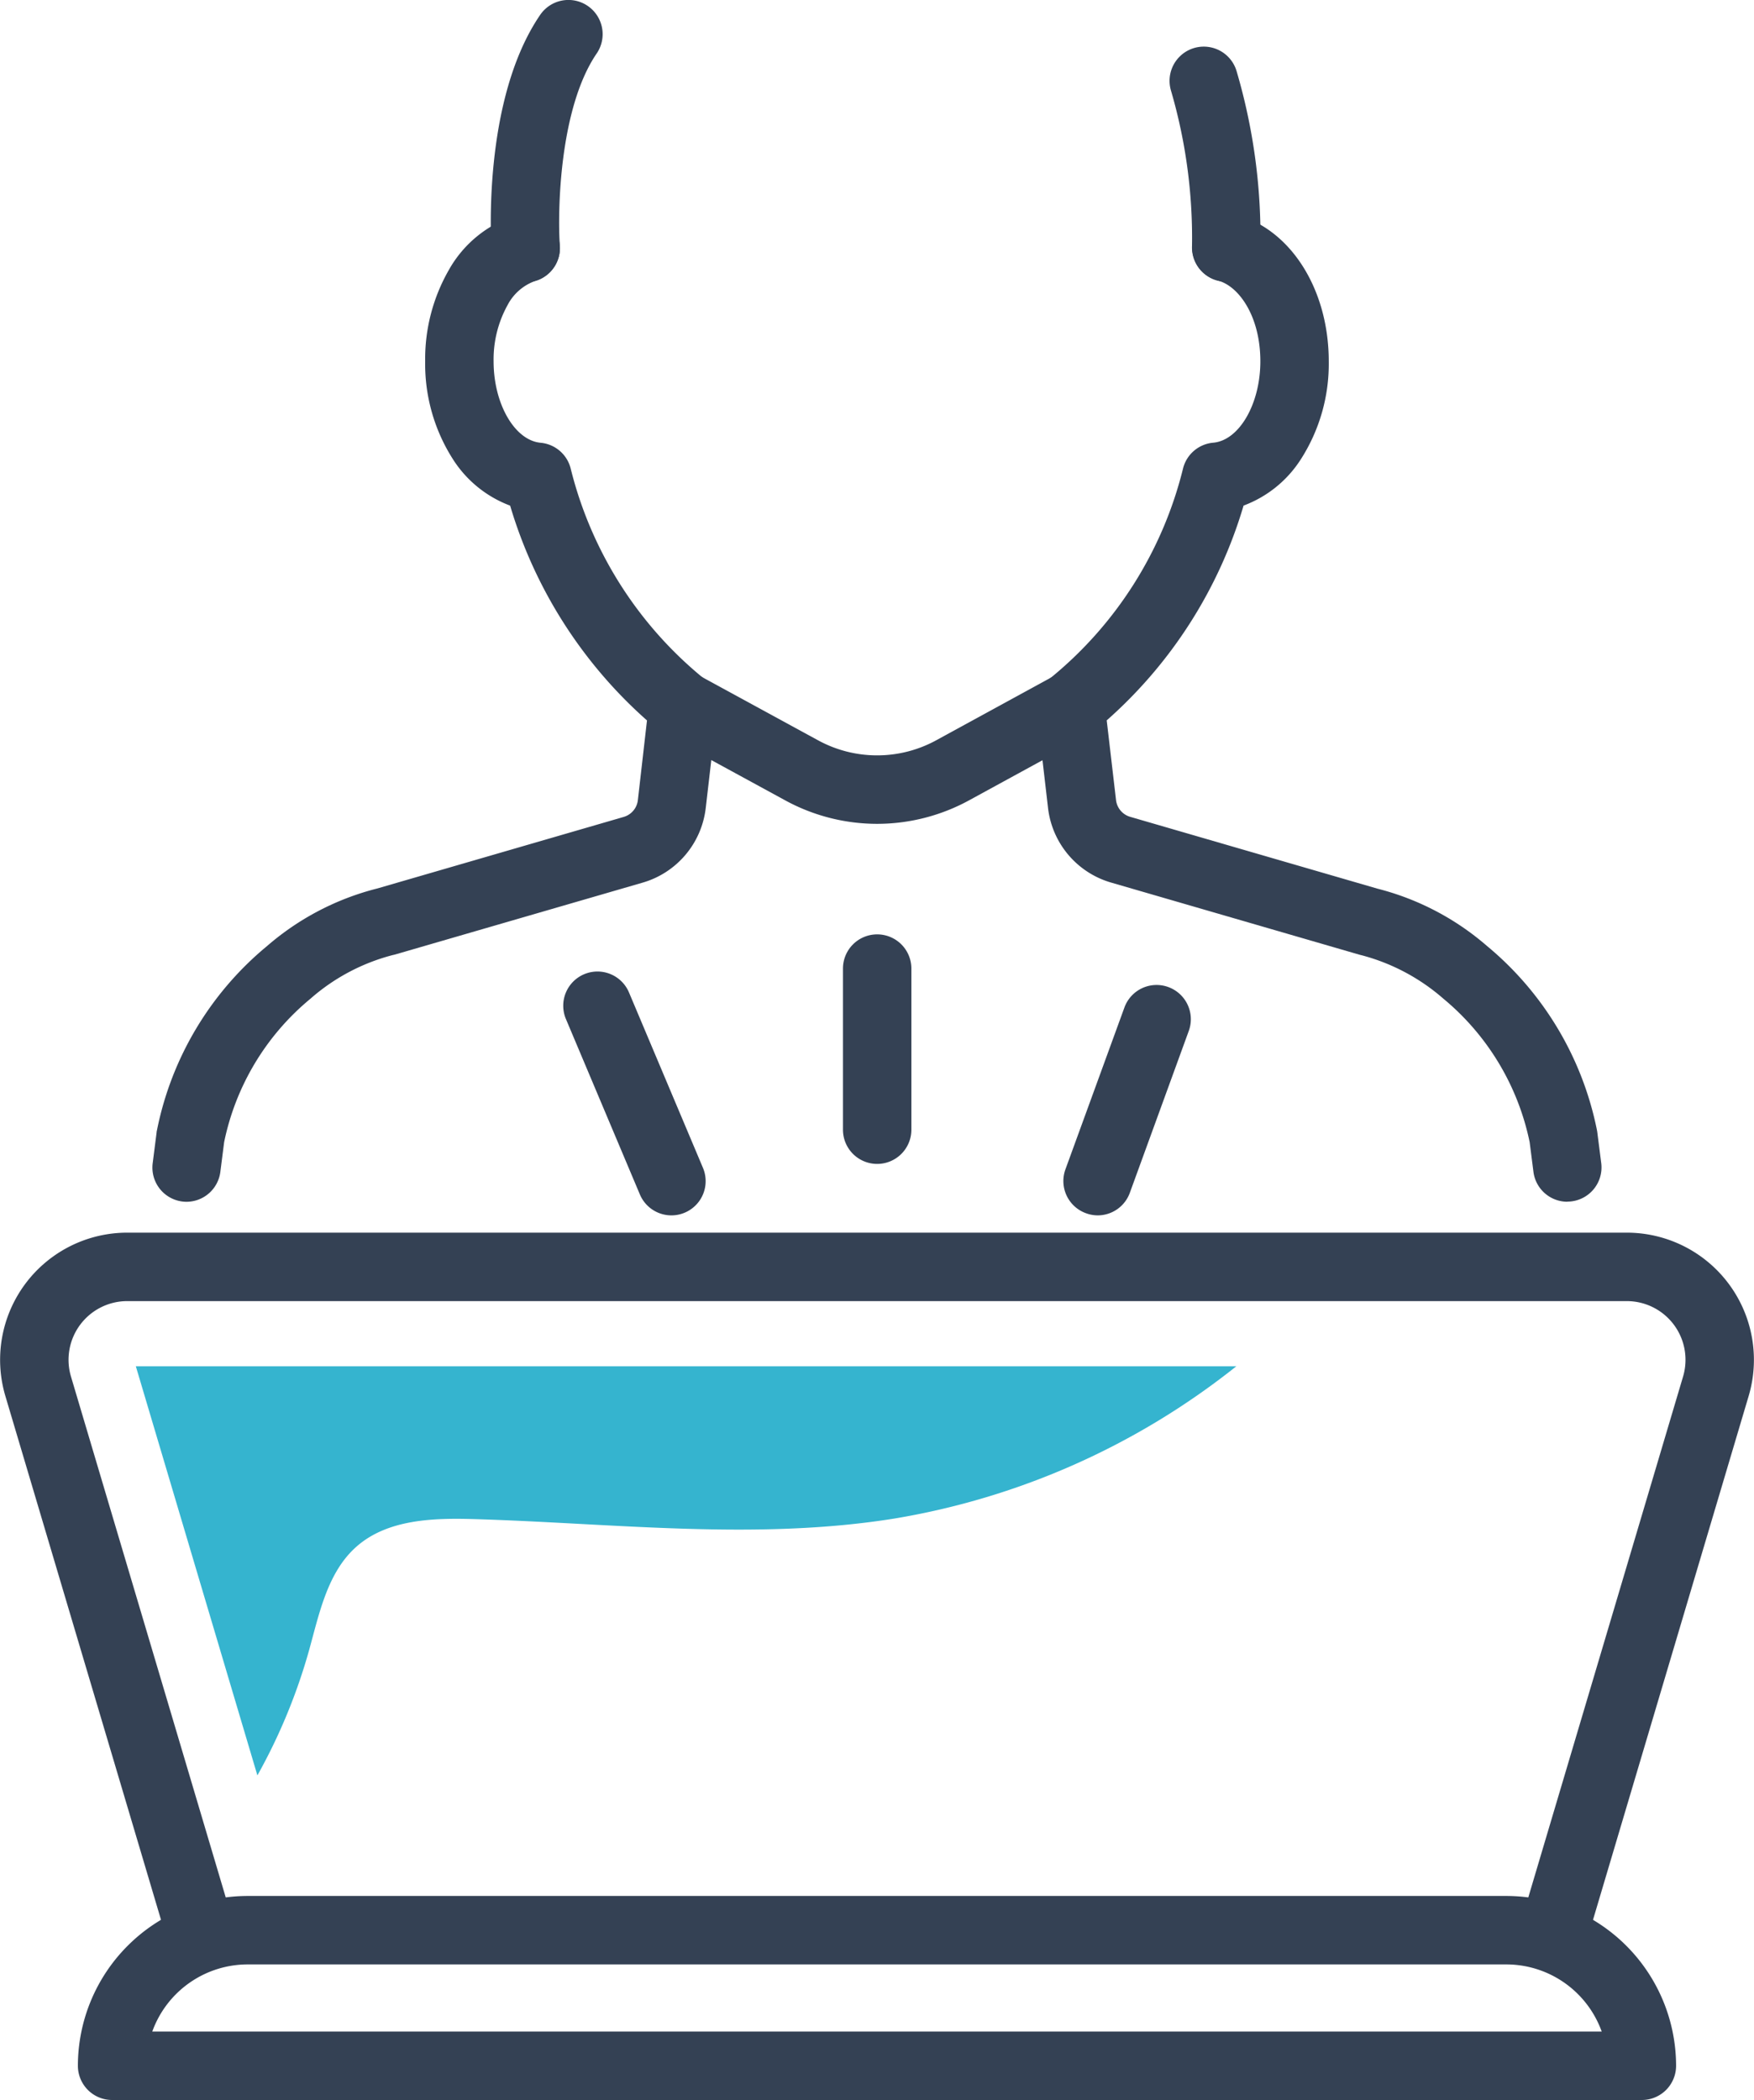
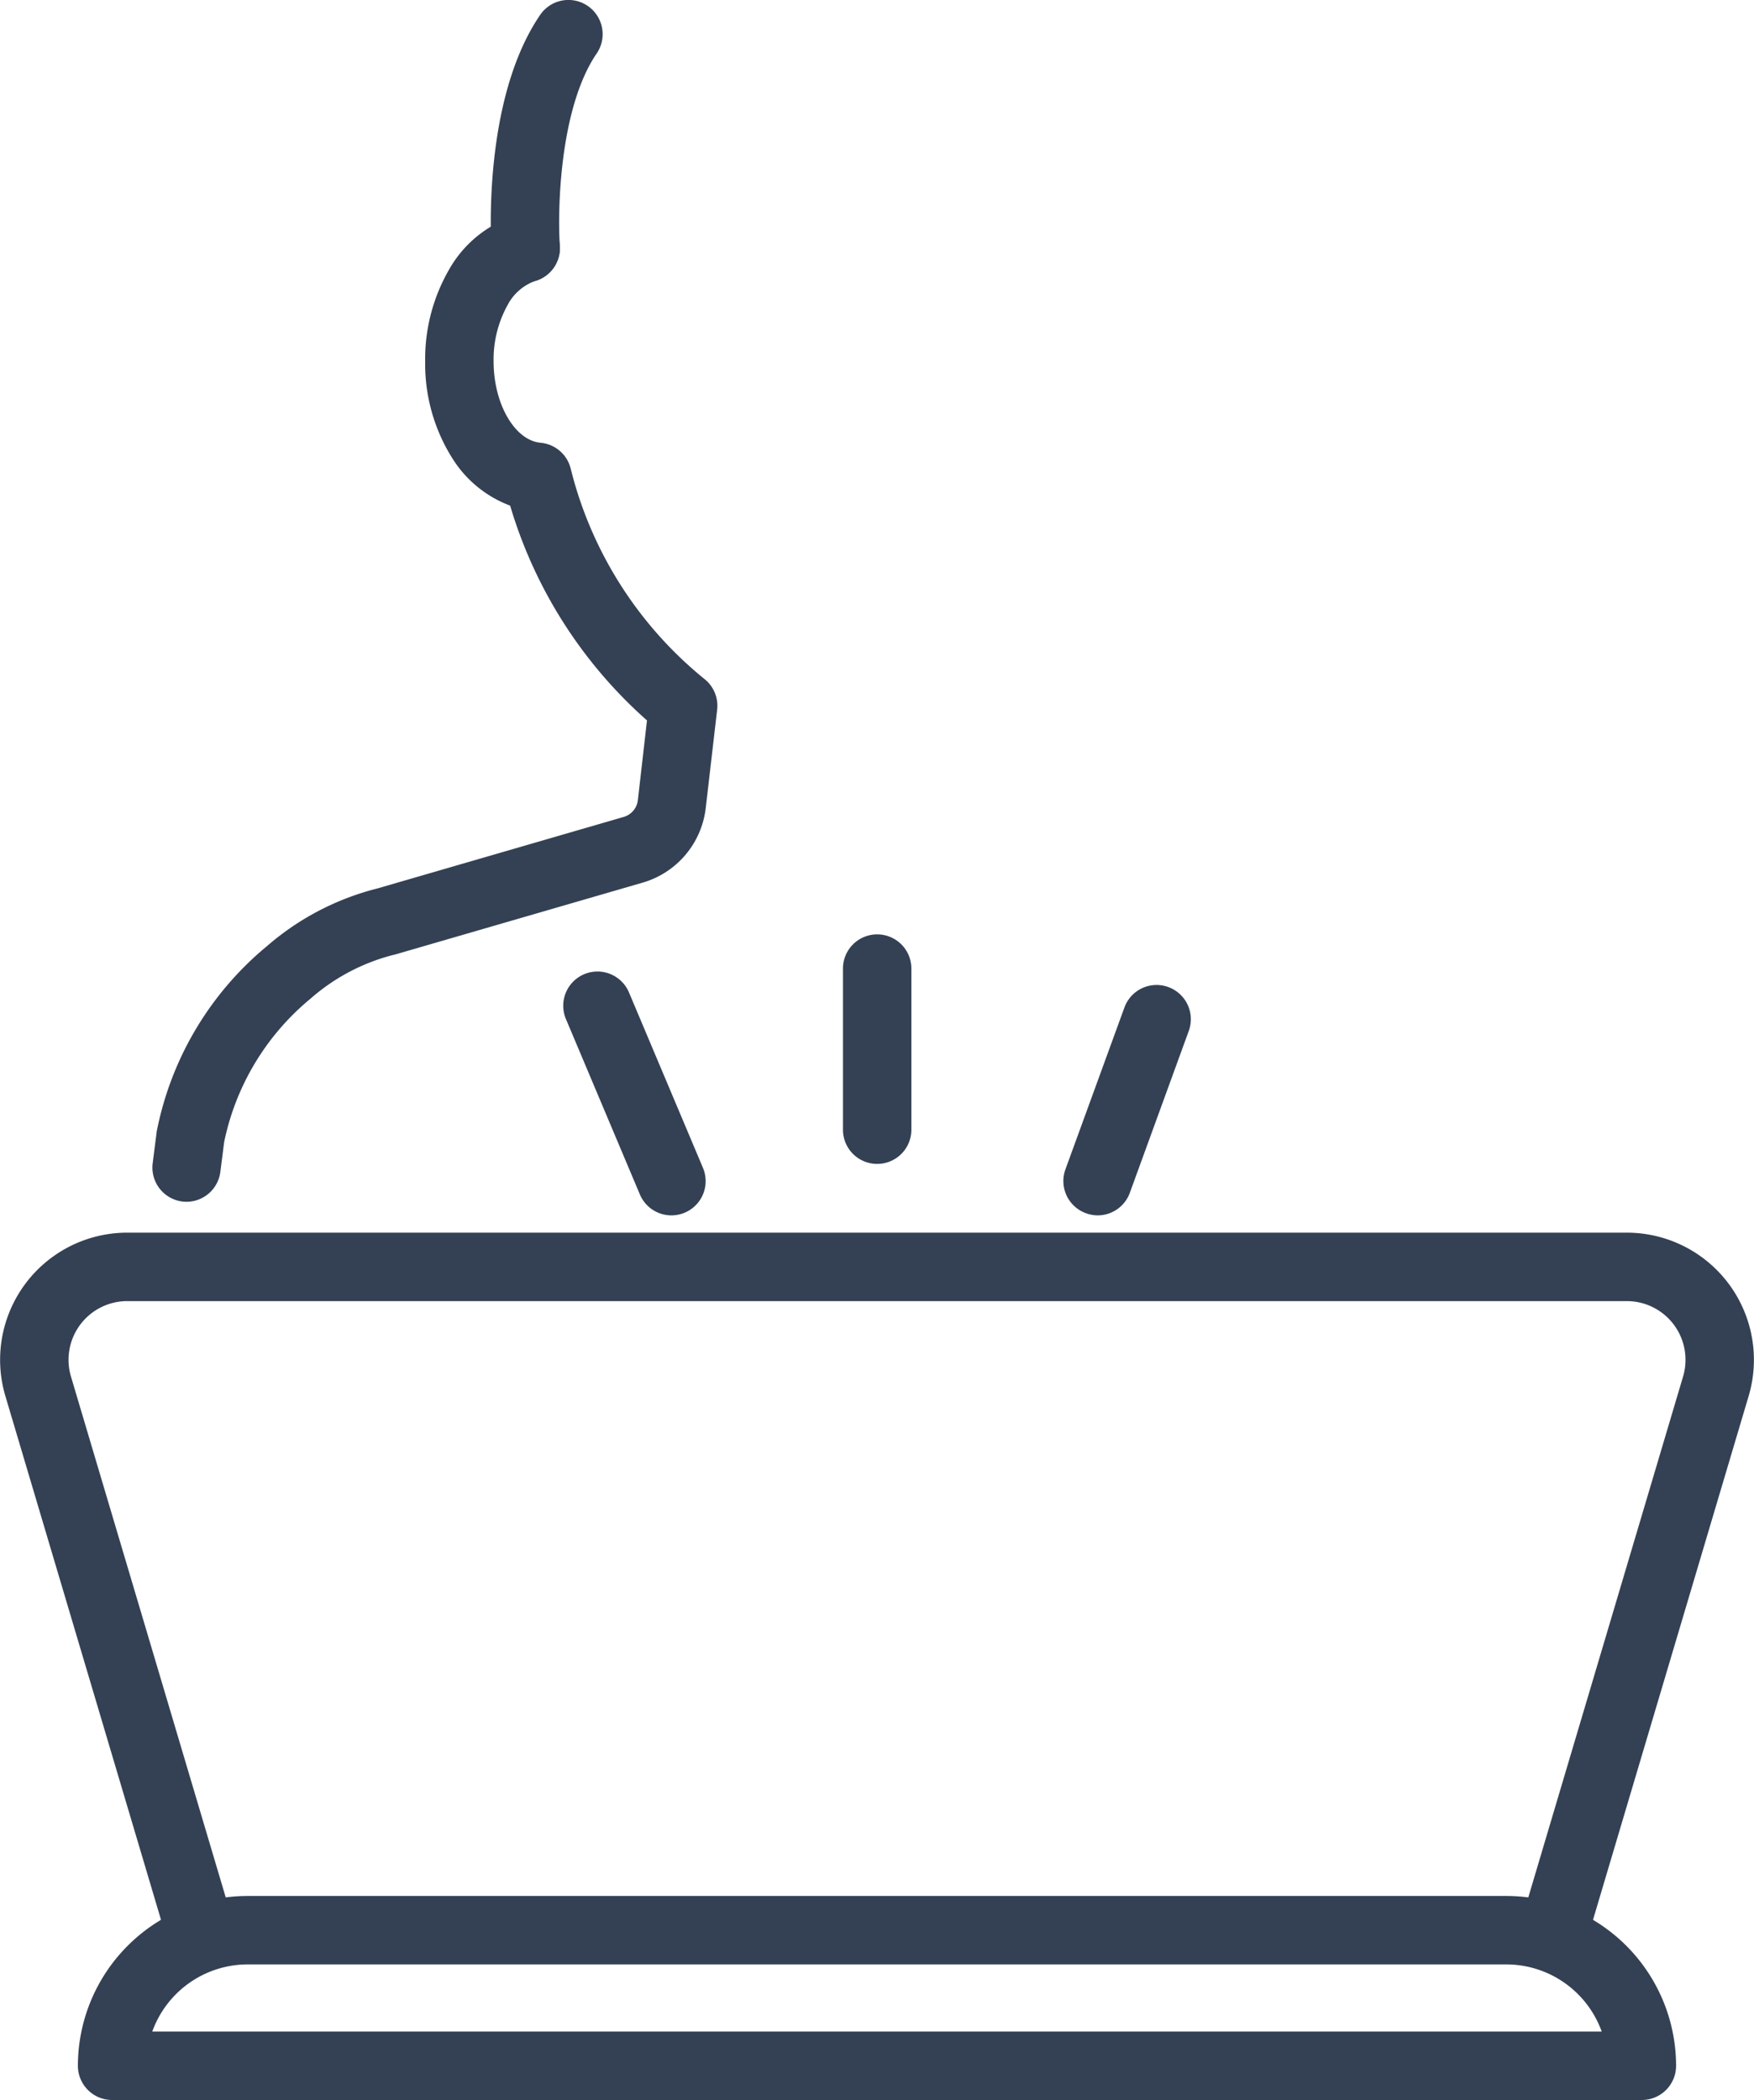
<svg xmlns="http://www.w3.org/2000/svg" width="76.901" height="92.035" viewBox="0 0 76.901 92.035">
  <g transform="translate(-9051.946 -6027.521)">
    <path d="M0,8.56a1.5,1.5,0,0,1-1.5-1.5V0A1.5,1.5,0,0,1,0-1.5,1.5,1.5,0,0,1,1.5,0V7.06A1.5,1.5,0,0,1,0,8.56Z" transform="translate(9090.404 6069.971)" fill="#344154" />
    <path d="M3.243,9.187A1.5,1.5,0,0,1,1.86,8.269L-1.382.583a1.5,1.5,0,0,1,.8-1.965,1.5,1.5,0,0,1,1.965.8L4.624,7.1A1.5,1.5,0,0,1,3.243,9.187Z" transform="translate(9078.14 6071.599)" fill="#344154" />
    <path d="M0,8.594A1.5,1.5,0,0,1-.513,8.5a1.5,1.5,0,0,1-.9-1.923L1.172-.513a1.5,1.5,0,0,1,1.923-.9,1.5,1.5,0,0,1,.9,1.923L1.41,7.606A1.5,1.5,0,0,1,0,8.594Z" transform="translate(9100.071 6072.192)" fill="#344154" />
-     <path d="M3618.887,1551.413a1.5,1.5,0,0,1-1.486-1.31l-.166-1.3a11.064,11.064,0,0,0-3.78-6.287,8.888,8.888,0,0,0-3.586-1.906c-.032-.007-.065-.015-.1-.025l-10.884-3.16a3.867,3.867,0,0,1-2.766-3.27l-.5-4.306a1.5,1.5,0,0,1,.57-1.359,17.13,17.13,0,0,0,5.853-9.229,1.5,1.5,0,0,1,1.319-1.114c1.14-.1,2.067-1.7,2.067-3.566,0-1.994-.96-3.311-1.864-3.538a1.5,1.5,0,0,1,.729-2.91c2.434.61,4.134,3.262,4.134,6.448a7.743,7.743,0,0,1-1.25,4.333,5.088,5.088,0,0,1-2.485,1.989,20.172,20.172,0,0,1-6,9.413l.408,3.492a.87.87,0,0,0,.378.622.859.859,0,0,0,.241.113l10.841,3.148a11.742,11.742,0,0,1,4.8,2.509,14.073,14.073,0,0,1,4.823,8.063c.007.035.013.07.017.1l.173,1.355a1.5,1.5,0,0,1-1.49,1.69Z" transform="translate(5501.776 4528.776)" fill="#344154" />
    <path d="M3543.711,1551.425a1.5,1.5,0,0,1-1.49-1.69l.173-1.355c0-.034.01-.068.017-.1a14.034,14.034,0,0,1,4.825-8.064,11.768,11.768,0,0,1,4.836-2.523l10.8-3.135a.876.876,0,0,0,.243-.114.867.867,0,0,0,.378-.621l.4-3.494a20.258,20.258,0,0,1-6-9.414,5.089,5.089,0,0,1-2.481-1.992,7.753,7.753,0,0,1-1.244-4.328,7.837,7.837,0,0,1,1.03-3.995,5.159,5.159,0,0,1,2.964-2.414,1.5,1.5,0,0,1,.824,2.885,2.2,2.2,0,0,0-1.206,1.056,4.916,4.916,0,0,0-.612,2.467c0,1.862.925,3.462,2.062,3.566a1.5,1.5,0,0,1,1.313,1.111,17.212,17.212,0,0,0,5.857,9.232,1.5,1.5,0,0,1,.569,1.356l-.5,4.306a3.868,3.868,0,0,1-2.761,3.271l-10.85,3.149q-.047.014-.1.024a8.8,8.8,0,0,0-3.622,1.918,11.027,11.027,0,0,0-3.782,6.285l-.166,1.3A1.5,1.5,0,0,1,3543.711,1551.425Z" transform="translate(5516.419 4528.766)" fill="#344154" />
    <path d="M3564.179,1507.585a1.5,1.5,0,0,1-1.495-1.394c-.019-.267-.429-6.574,2.129-10.322a1.5,1.5,0,1,1,2.478,1.691c-1.633,2.392-1.719,6.89-1.614,8.422a1.5,1.5,0,0,1-1.393,1.6C3564.249,1507.584,3564.214,1507.585,3564.179,1507.585Z" transform="translate(5510.814 4532.307)" fill="#344154" />
-     <path d="M3606.138,1508.328l-.076,0a1.5,1.5,0,0,1-1.424-1.572,23.029,23.029,0,0,0-.922-6.8,1.5,1.5,0,0,1,2.875-.857,25.67,25.67,0,0,1,1.043,7.81A1.5,1.5,0,0,1,3606.138,1508.328Z" transform="translate(5499.57 4531.537)" fill="#344154" />
    <path d="M3606.278,1618.642h-67.07a1.5,1.5,0,0,1-1.5-1.5,7.451,7.451,0,0,1,7.443-7.442h55.184a7.451,7.451,0,0,1,7.443,7.442A1.5,1.5,0,0,1,3606.278,1618.642Zm-65.309-3h63.548a4.45,4.45,0,0,0-4.182-2.942h-55.184A4.45,4.45,0,0,0,3540.969,1615.642Z" transform="translate(5517.653 4500.914)" fill="#344154" />
    <path d="M3541.761,1601.718a1.5,1.5,0,0,1-1.437-1.073l-7.085-23.835a5.573,5.573,0,0,1,5.343-7.162h65.745a5.573,5.573,0,0,1,5.342,7.162l-7.085,23.834a1.5,1.5,0,1,1-2.875-.855l7.085-23.834a2.573,2.573,0,0,0-2.467-3.307h-65.745a2.573,2.573,0,0,0-2.467,3.307l7.085,23.835a1.5,1.5,0,0,1-1.438,1.928Z" transform="translate(5518.943 4511.896)" fill="#344154" />
-     <path d="M3582.206,1542.439a8.417,8.417,0,0,1-4.032-1.032l-5.185-2.825a1.5,1.5,0,0,1,1.435-2.635l5.185,2.825a5.406,5.406,0,0,0,5.2,0l5.166-2.821a1.5,1.5,0,1,1,1.438,2.633l-5.166,2.821A8.42,8.42,0,0,1,3582.206,1542.439Z" transform="translate(5508.193 4521.188)" fill="#344154" />
-     <path d="M3540.64,1577.148l5.33,17.931a25.1,25.1,0,0,0,2.267-5.488c.451-1.626.809-3.417,2.074-4.535,1.358-1.2,3.354-1.263,5.166-1.209,6.142.182,12.331.949,18.4-.021a32.667,32.667,0,0,0,15.012-6.677H3540.64Z" transform="translate(5517.261 4510.251)" fill="#35b4cf" />
  </g>
</svg>